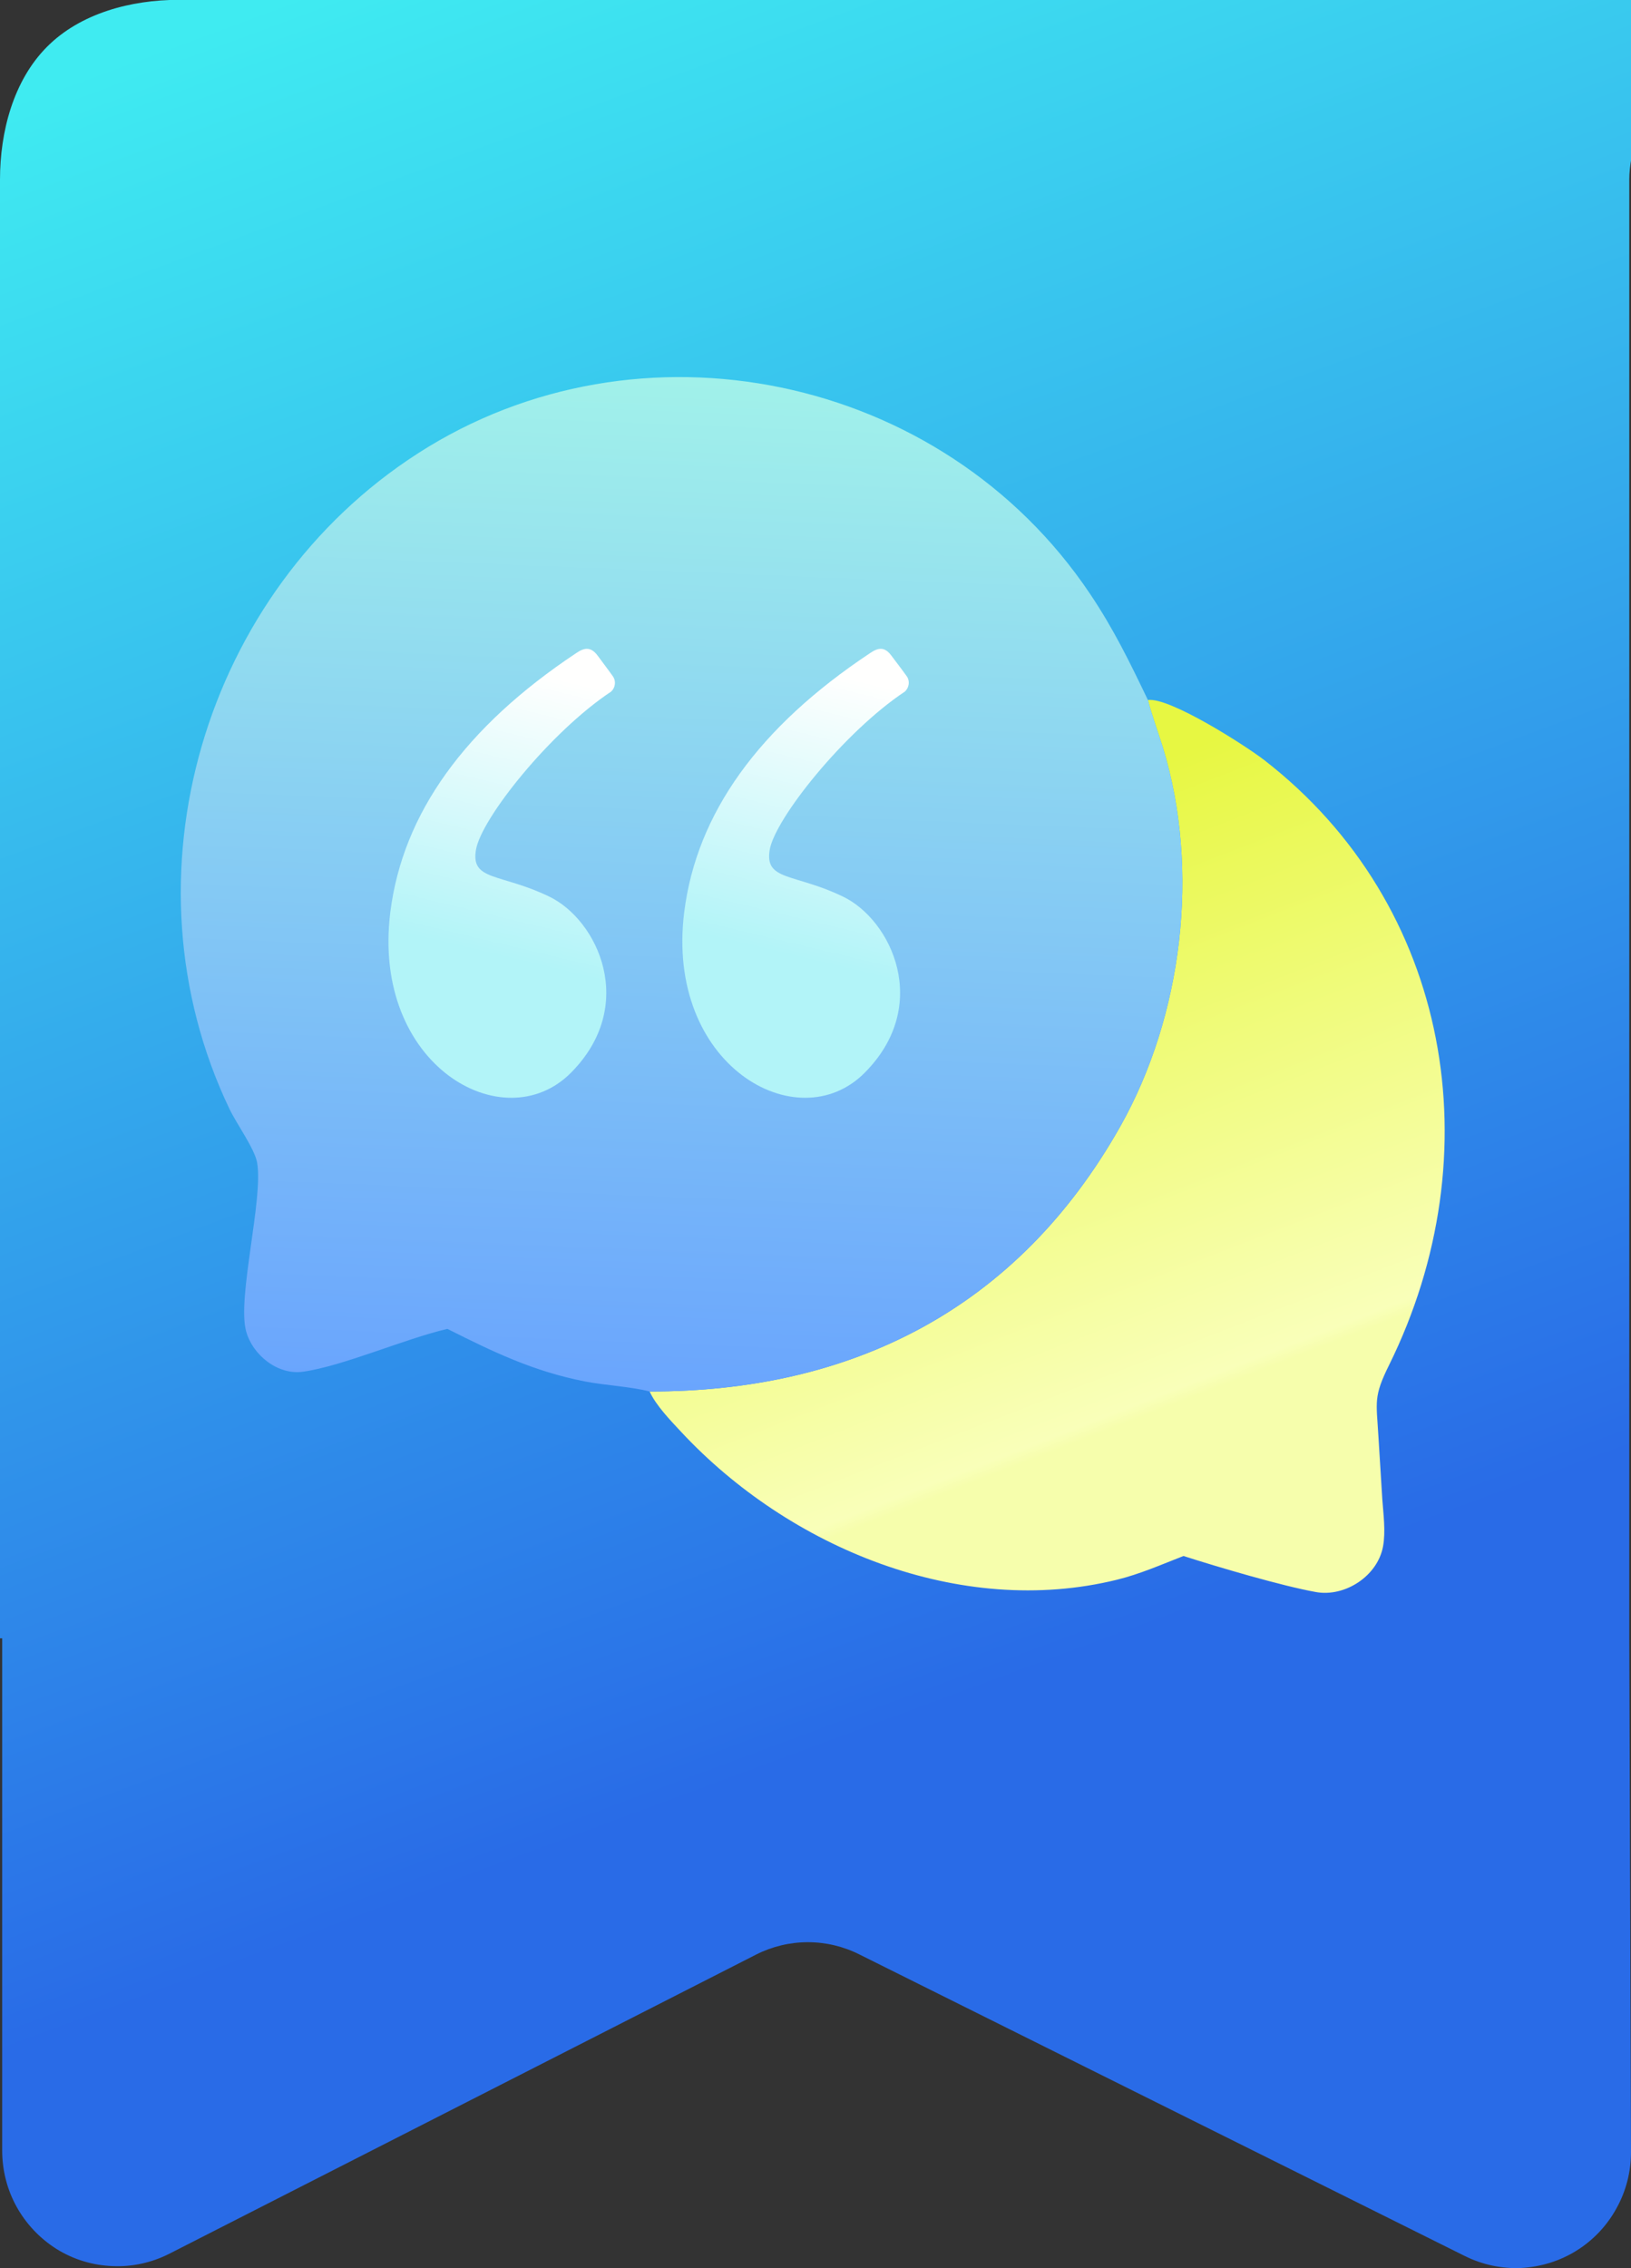
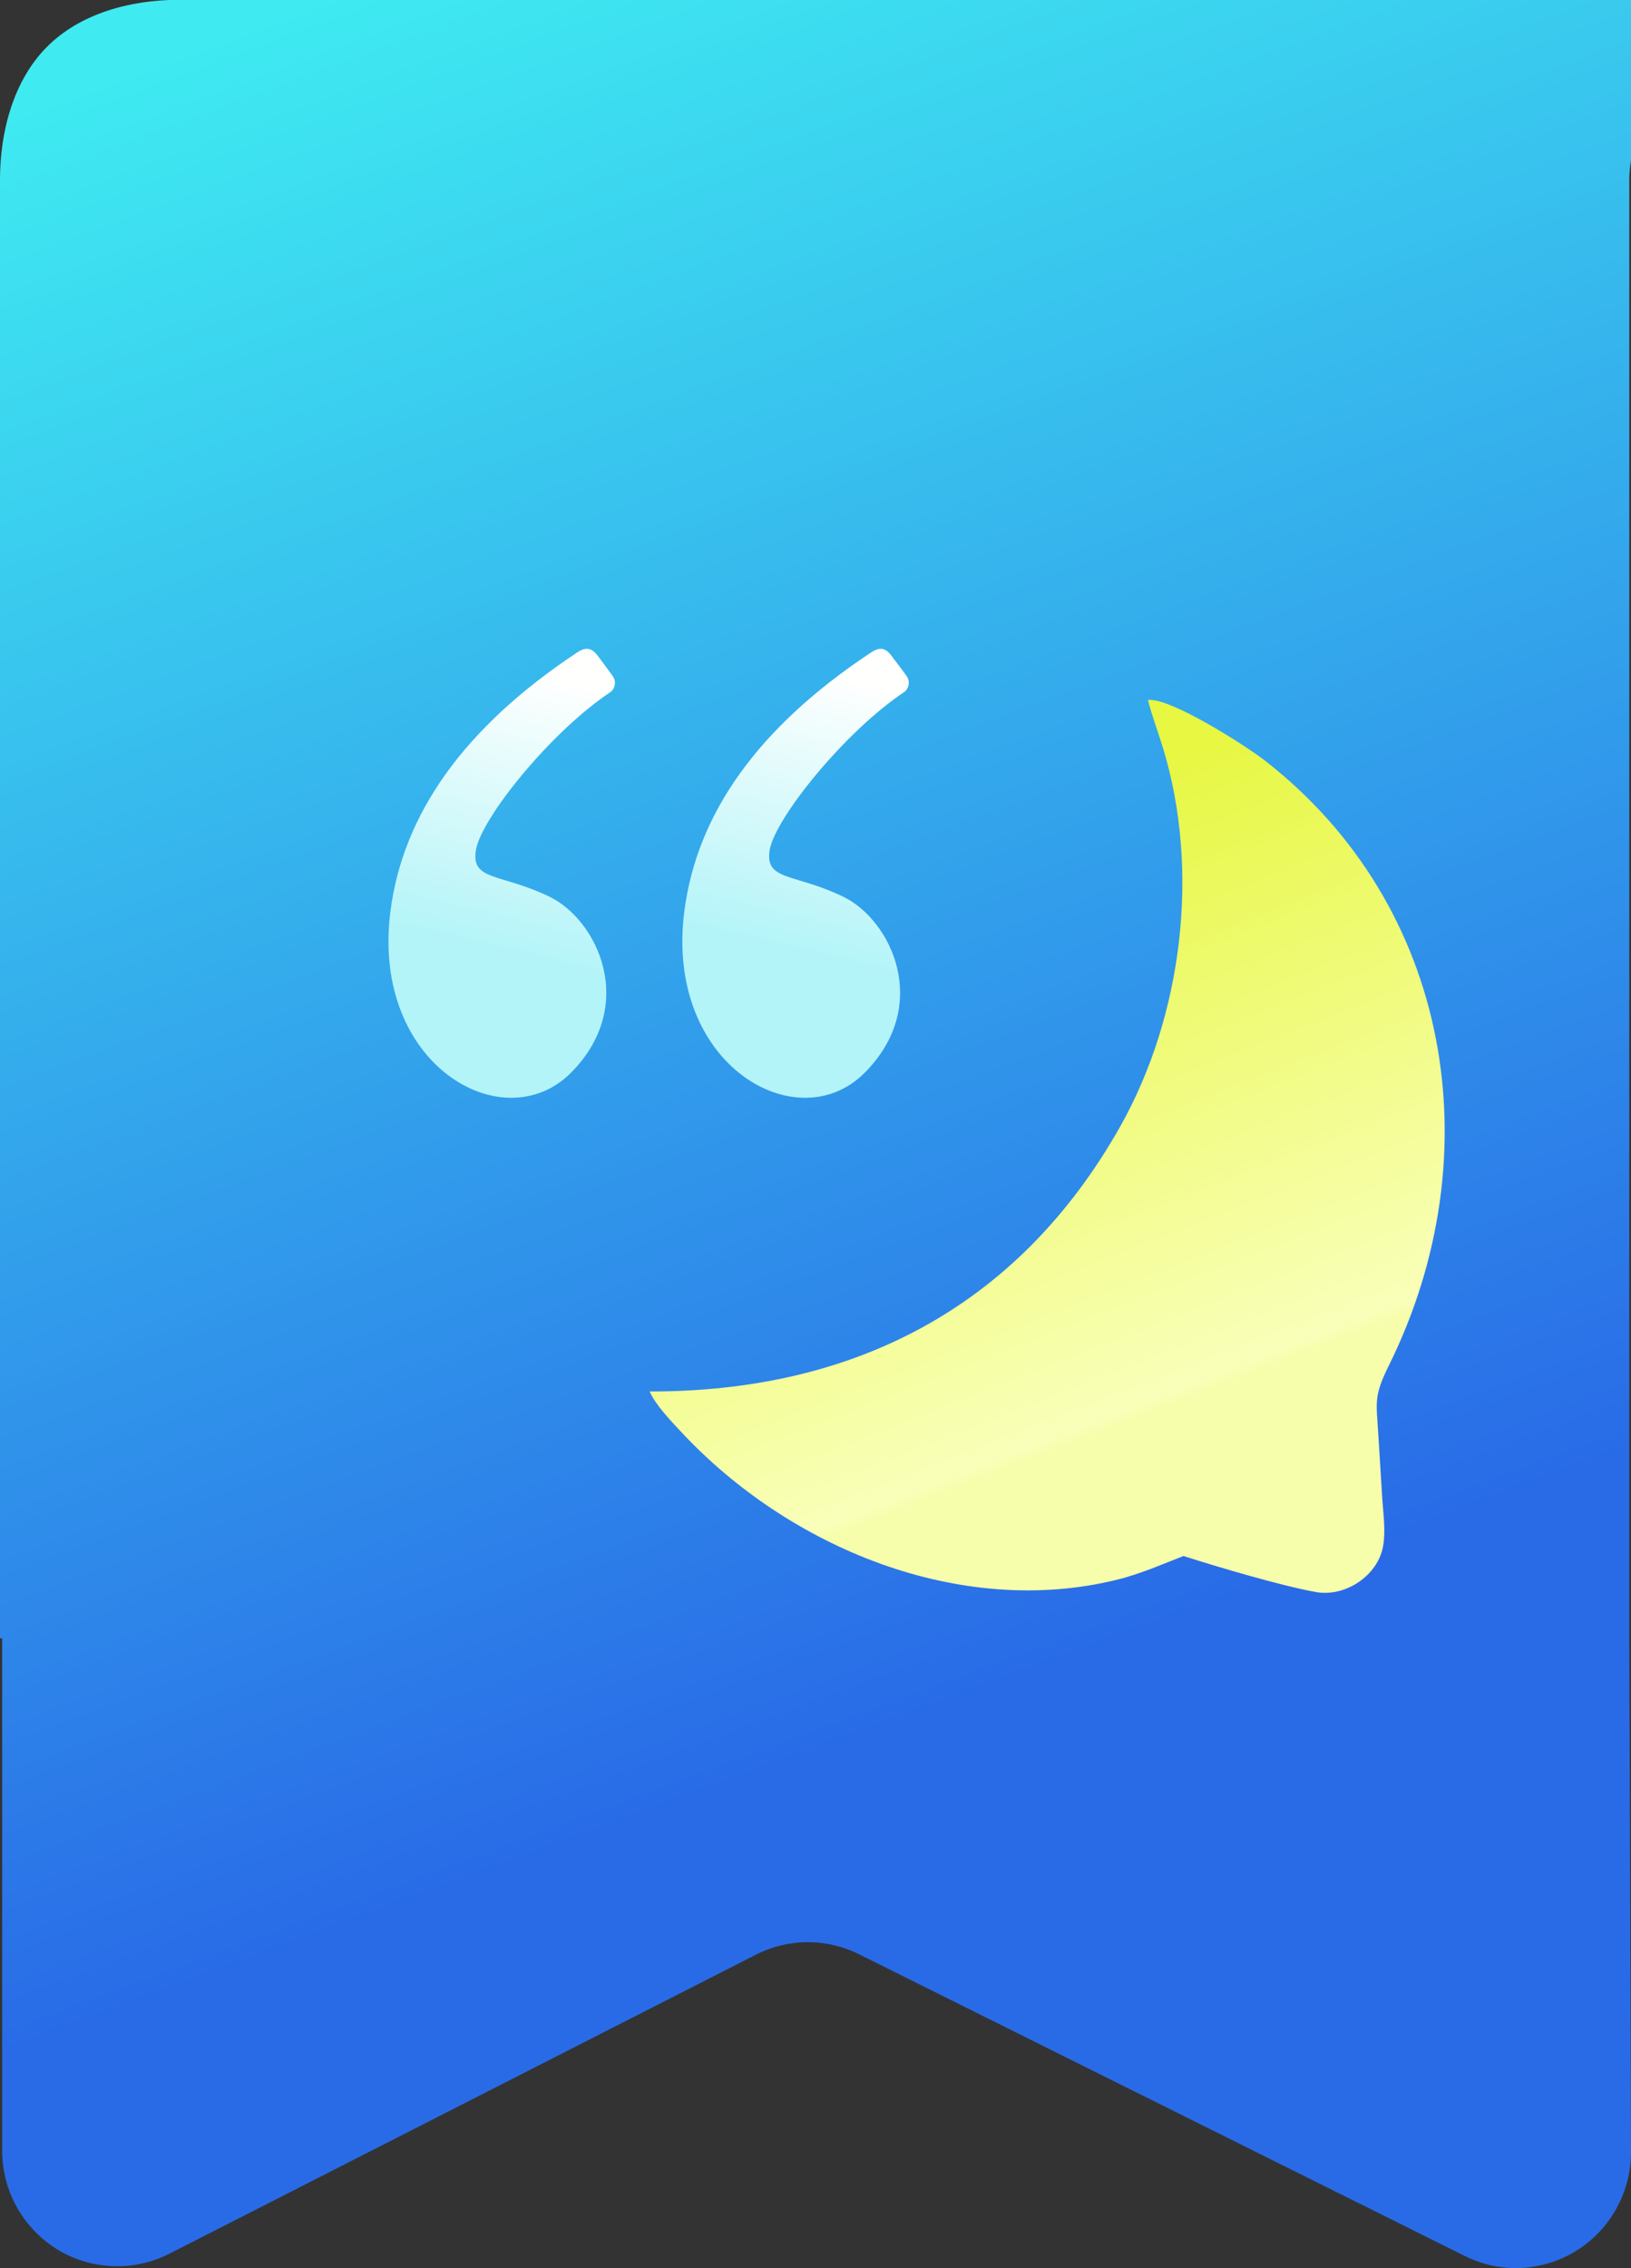
<svg xmlns="http://www.w3.org/2000/svg" width="105" height="146" viewBox="0 0 105 146" fill="none">
  <rect x="0" y="0" width="105" height="146" fill="#333333" stroke="none" />
  <desc>
			Created with Pixso.
	</desc>
  <defs>
    <clipPath id="clip48_444">
      <rect id="Quote" width="45.802" height="47.4" transform="translate(19.126 33.029)" fill="white" fill-opacity="0" />
    </clipPath>
    <clipPath id="clip34_337">
      <rect id="354669278_b9cdbfa5-cb17-4a42-b4ed-7a2634737342" width="82" height="79" transform="translate(11 24)" fill="white" fill-opacity="0" />
    </clipPath>
    <clipPath id="clip86_11">
      <rect id="68863613_no_favourites" width="105" height="146" fill="white" fill-opacity="0" />
    </clipPath>
    <linearGradient x1="74" y1="135.5" x2="23" y2="-1.813" id="paint_linear_86_3_0" gradientUnits="userSpaceOnUse">
      <stop offset="0.196" stop-color="#296BE7" />
      <stop offset="1" stop-color="#3FEBF1" />
    </linearGradient>
    <linearGradient x1="61.323" y1="54.089" x2="75.469" y2="90.46" id="paint_linear_34_340_0" gradientUnits="userSpaceOnUse">
      <stop stop-color="#E7F742" />
      <stop offset="0.977" stop-color="#F9FFB9" />
      <stop offset="1" stop-color="#F6FEAC" />
    </linearGradient>
    <linearGradient x1="45.213" y1="24.412" x2="42.571" y2="89.46" id="paint_linear_34_342_0" gradientUnits="userSpaceOnUse">
      <stop stop-color="#A1F1EA" />
      <stop offset="1" stop-color="#6AA5FD" />
    </linearGradient>
    <linearGradient x1="31.127" y1="61.326" x2="35.394" y2="43.541" id="paint_linear_48_445_0" gradientUnits="userSpaceOnUse">
      <stop stop-color="#B2F4F8" />
      <stop offset="1" stop-color="#FFFFFE" />
    </linearGradient>
    <linearGradient x1="50.045" y1="61.326" x2="54.312" y2="43.541" id="paint_linear_48_446_0" gradientUnits="userSpaceOnUse">
      <stop stop-color="#B2F4F8" />
      <stop offset="1" stop-color="#FFFFFE" />
    </linearGradient>
  </defs>
  <g clip-path="url(#clip86_11)">
    <path id="path" d="M93.45 -0.01L11.49 -0.01C8.44 -0.01 5.17 0.85 3.02 3.02C0.86 5.19 0 8.49 0 11.55L0 105.46L0.14 105.46L0.14 138.43C0.14 139.7 0.46 140.96 1.08 142.07C1.7 143.18 2.59 144.11 3.66 144.78C4.74 145.45 5.97 145.82 7.24 145.87C8.5 145.93 9.76 145.65 10.89 145.08L48.69 125.81C49.72 125.29 50.86 125.02 52.01 125.02C53.16 125.02 54.3 125.29 55.33 125.81L94.3 145.22C95.43 145.78 96.68 146.05 97.94 145.99C99.2 145.92 100.43 145.54 101.5 144.87C102.57 144.2 103.45 143.27 104.06 142.16C104.68 141.05 105 139.8 105 138.53L104.89 105.46L104.89 11.52C104.88 8.47 108.14 1.08 106 -1.08C103.85 -3.24 96.48 0.01 93.45 -0.01Z" fill="url(#paint_linear_86_3_0)" fill-opacity="1" fill-rule="nonzero" />
    <g clip-path="url(#clip34_337)">
      <path id="path" d="M73.9 45.06C75.3 44.87 80.16 47.98 81.38 48.92C93.45 58.27 96.1 74.35 89.43 87.86C88.41 89.92 88.61 90.21 88.74 92.47L88.99 96.51C89.06 97.48 89.21 98.57 89.04 99.53C88.69 101.47 86.56 102.82 84.71 102.48C82.53 102.09 78.4 100.87 76.19 100.16C74.75 100.72 73.4 101.32 71.9 101.69C61.81 104.17 50.82 99.65 43.85 92.17C43.17 91.44 42.23 90.47 41.82 89.57C54.74 89.59 65.46 84.33 72.13 72.49C76.13 65.37 77.27 56.01 74.87 48.14C74.55 47.11 74.17 46.1 73.9 45.06Z" fill="url(#paint_linear_34_340_0)" fill-opacity="1" fill-rule="nonzero" />
-       <path id="path" d="M28.8 85.54C26 86.2 22.04 87.95 19.49 88.3C17.88 88.52 16.26 87.23 15.84 85.68C15.26 83.52 16.97 77.14 16.55 74.83C16.4 73.96 15.22 72.32 14.78 71.4C7.62 56.44 13.13 38.04 26.91 29.18C41.12 20.03 60.65 24.03 70.17 38.22C71.69 40.48 72.73 42.62 73.9 45.06C74.17 46.1 74.55 47.11 74.87 48.14C77.27 56.01 76.13 65.37 72.13 72.49C65.46 84.33 54.74 89.59 41.82 89.57C40.58 89.25 38.96 89.18 37.63 88.92C34.33 88.27 31.74 87.02 28.8 85.54Z" fill="url(#paint_linear_34_342_0)" fill-opacity="1" fill-rule="nonzero" />
      <g clip-path="url(#clip48_444)">
        <path id="path" d="M37.11 42.03C29.93 46.8 25.93 52.36 25.13 58.7C23.89 68.57 32.42 73.41 36.75 69.06C41.07 64.72 38.48 59.21 35.35 57.71C32.22 56.2 30.3 56.72 30.64 54.71C30.97 52.7 35.42 47.12 39.34 44.52C39.6 44.29 39.69 43.85 39.44 43.51C39.28 43.29 38.96 42.85 38.48 42.21C38.06 41.64 37.65 41.66 37.11 42.03Z" fill="url(#paint_linear_48_445_0)" fill-opacity="1" fill-rule="evenodd" />
        <path id="path" d="M56.03 42.03C48.84 46.8 44.85 52.36 44.05 58.7C42.81 68.57 51.34 73.41 55.66 69.06C59.99 64.72 57.39 59.21 54.26 57.71C51.13 56.2 49.22 56.72 49.55 54.71C49.89 52.7 54.34 47.12 58.25 44.52C58.51 44.29 58.61 43.85 58.36 43.51C58.2 43.29 57.88 42.85 57.39 42.21C56.97 41.64 56.57 41.66 56.03 42.03Z" fill="url(#paint_linear_48_446_0)" fill-opacity="1" fill-rule="evenodd" />
      </g>
    </g>
  </g>
</svg>